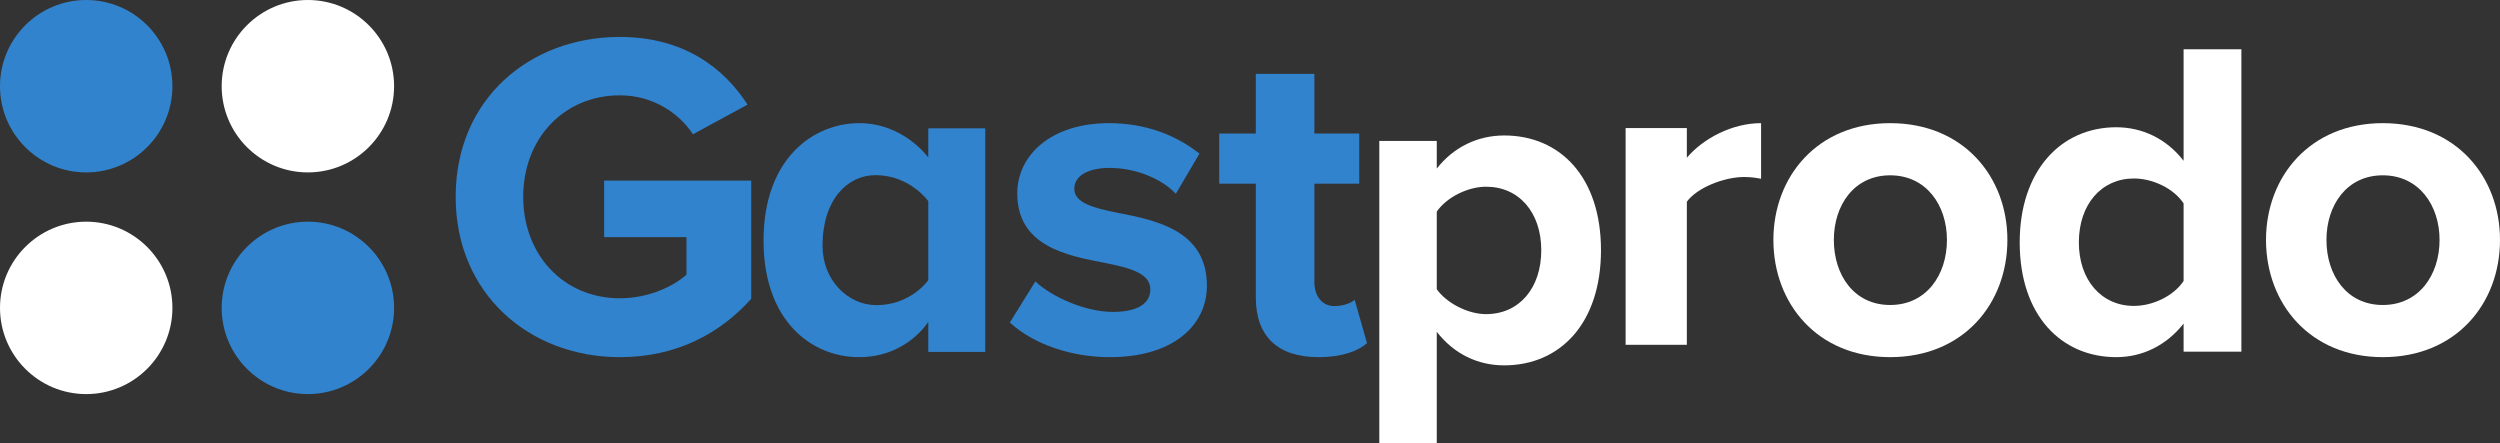
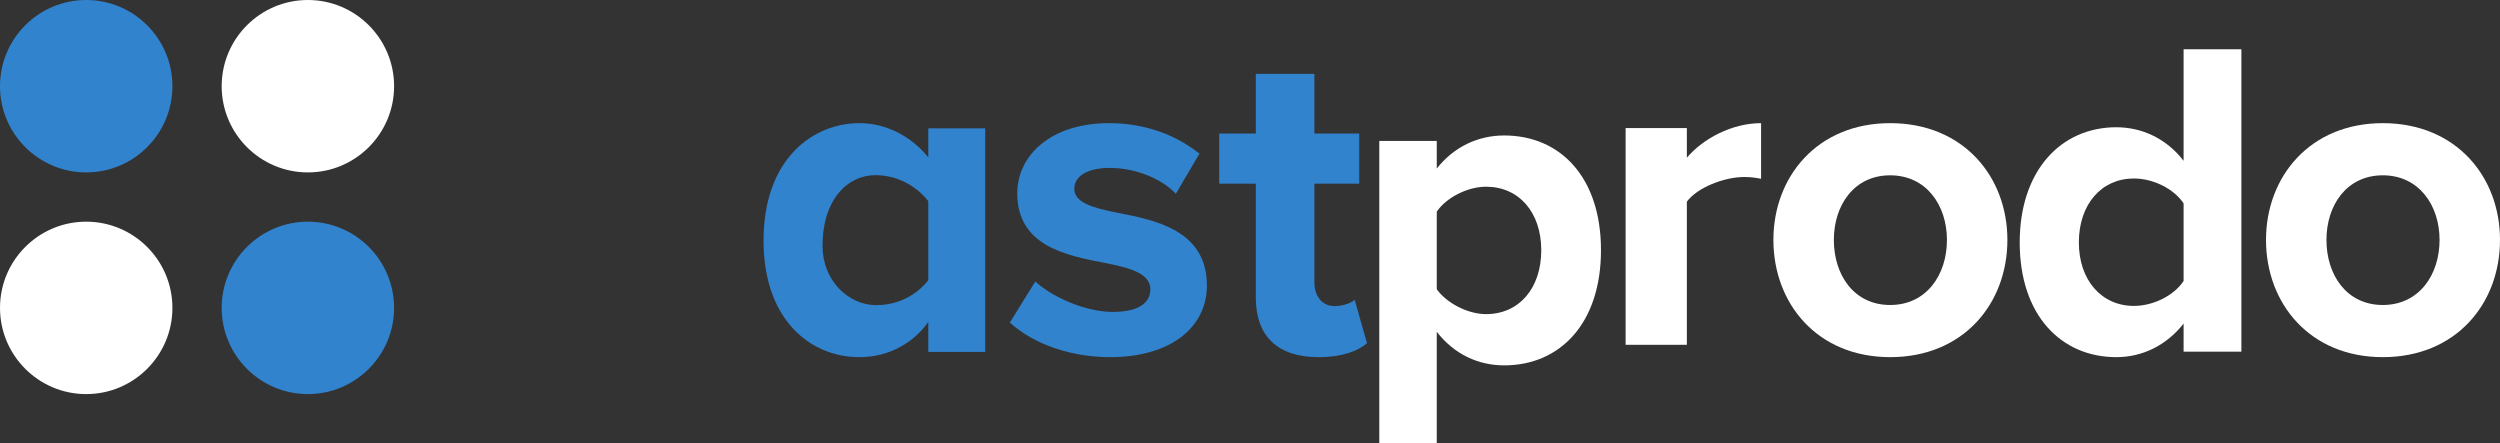
<svg xmlns="http://www.w3.org/2000/svg" width="203" height="36" viewBox="0 0 203 36" fill="none">
  <rect x="0" y="0" width="203" height="36" fill="#333333" stroke="none" />
-   <path fill-rule="evenodd" clip-rule="evenodd" d="M37 15.981C37 23.883 43.009 29 50.333 29C54.878 29 58.446 27.119 61 24.259V14.664H49.056V19.255H55.742V22.302C54.653 23.281 52.624 24.221 50.333 24.221C45.789 24.221 42.484 20.722 42.484 15.981C42.484 11.24 45.789 7.741 50.333 7.741C52.963 7.741 55.103 9.133 56.268 10.902L60.7 8.494C58.785 5.521 55.517 3 50.333 3C43.009 3 37 8.042 37 15.981Z" fill="#3283CD" />
  <path fill-rule="evenodd" clip-rule="evenodd" d="M82 26.189C83.92 27.951 86.969 29 90.132 29C95.176 29 98 26.489 98 23.191C98 18.694 93.821 17.87 90.696 17.27C88.663 16.858 87.233 16.446 87.233 15.322C87.233 14.272 88.362 13.635 90.094 13.635C92.315 13.635 94.386 14.572 95.478 15.734L97.397 12.473C95.59 11.049 93.143 10 90.056 10C85.275 10 82.602 12.661 82.602 15.696C82.602 20.006 86.63 20.755 89.755 21.355C91.826 21.767 93.407 22.217 93.407 23.491C93.407 24.615 92.428 25.327 90.357 25.327C88.099 25.327 85.388 24.091 84.07 22.854L82 26.189Z" fill="#3283CD" />
  <path fill-rule="evenodd" clip-rule="evenodd" d="M107.062 29C109.031 29 110.294 28.486 111 27.863L109.997 24.341C109.737 24.598 109.068 24.855 108.362 24.855C107.322 24.855 106.728 24.011 106.728 22.911V14.914H110.369V10.842H106.728V6H101.972V10.842H99V14.914H101.972V24.158C101.972 27.313 103.755 29 107.062 29Z" fill="#3283CD" />
  <path fill-rule="evenodd" clip-rule="evenodd" d="M80 28.578H75.376V26.129C75.376 26.129 73.642 29 69.761 29C65.88 29 62 26.044 62 19.542C62 12.787 66.128 10 69.761 10C73.394 10 75.376 12.787 75.376 12.787V10.422H80V28.578ZM75.376 16.333V22.751C75.376 22.751 73.972 24.778 71.165 24.778C68.85 24.778 66.789 22.751 66.789 19.964C66.789 16.164 68.85 14.222 71.082 14.222C73.89 14.222 75.376 16.333 75.376 16.333Z" fill="#3283CD" />
  <path fill-rule="evenodd" clip-rule="evenodd" d="M116.665 36V26.943C118.098 28.784 120.045 29.667 122.139 29.667C126.694 29.667 130 26.243 130 20.315C130 14.387 126.694 11 122.139 11C119.971 11 118.024 11.957 116.665 13.688V11.442H112V36H116.665ZM125.151 20.315C125.151 23.408 123.351 25.507 120.669 25.507C119.163 25.507 117.437 24.586 116.665 23.482V17.186C117.437 16.044 119.163 15.161 120.669 15.161C123.351 15.161 125.151 17.259 125.151 20.315Z" fill="white" />
  <path fill-rule="evenodd" clip-rule="evenodd" d="M132 28H136.972V16.377C137.794 15.247 139.986 14.372 141.63 14.372C142.178 14.372 142.648 14.445 143 14.518V10C140.651 10 138.302 11.239 136.972 12.806V10.401H132V28Z" fill="white" />
  <path fill-rule="evenodd" clip-rule="evenodd" d="M153.481 29C159.431 29 163 24.653 163 19.481C163 14.347 159.431 10 153.481 10C147.569 10 144 14.347 144 19.481C144 24.653 147.569 29 153.481 29ZM153.481 24.765C150.544 24.765 148.908 22.329 148.908 19.481C148.908 16.671 150.544 14.235 153.481 14.235C156.419 14.235 158.092 16.671 158.092 19.481C158.092 22.329 156.419 24.765 153.481 24.765Z" fill="white" />
  <path fill-rule="evenodd" clip-rule="evenodd" d="M177.308 28.558H182V4H177.308V13.057C175.915 11.253 173.935 10.333 171.845 10.333C167.336 10.333 164 13.867 164 19.685C164 25.613 167.373 29 171.845 29C173.972 29 175.915 28.043 177.308 26.275V28.558ZM177.308 22.814C176.538 23.993 174.851 24.84 173.275 24.84C170.636 24.84 168.803 22.741 168.803 19.685C168.803 16.592 170.636 14.493 173.275 14.493C174.851 14.493 176.538 15.34 177.308 16.518V22.814Z" fill="white" />
  <path fill-rule="evenodd" clip-rule="evenodd" d="M193.482 29C199.43 29 203 24.653 203 19.481C203 14.347 199.43 10 193.482 10C187.57 10 184 14.347 184 19.481C184 24.653 187.57 29 193.482 29ZM193.482 24.765C190.544 24.765 188.908 22.329 188.908 19.481C188.908 16.671 190.544 14.235 193.482 14.235C196.419 14.235 198.092 16.671 198.092 19.481C198.092 22.329 196.419 24.765 193.482 24.765Z" fill="white" />
  <path fill-rule="evenodd" clip-rule="evenodd" d="M7 18C10.863 18 14 21.137 14 25C14 28.863 10.863 32 7 32C3.137 32 0 28.863 0 25C0 21.137 3.137 18 7 18Z" fill="white" />
  <path fill-rule="evenodd" clip-rule="evenodd" d="M25 0C28.863 0 32 3.137 32 7C32 10.863 28.863 14 25 14C21.137 14 18 10.863 18 7C18 3.137 21.137 0 25 0Z" fill="white" />
  <path fill-rule="evenodd" clip-rule="evenodd" d="M7 0C10.863 0 14 3.137 14 7C14 10.863 10.863 14 7 14C3.137 14 0 10.863 0 7C0 3.137 3.137 0 7 0Z" fill="#3283CD" />
  <path fill-rule="evenodd" clip-rule="evenodd" d="M25 18C28.863 18 32 21.137 32 25C32 28.863 28.863 32 25 32C21.137 32 18 28.863 18 25C18 21.137 21.137 18 25 18Z" fill="#3283CD" />
</svg>